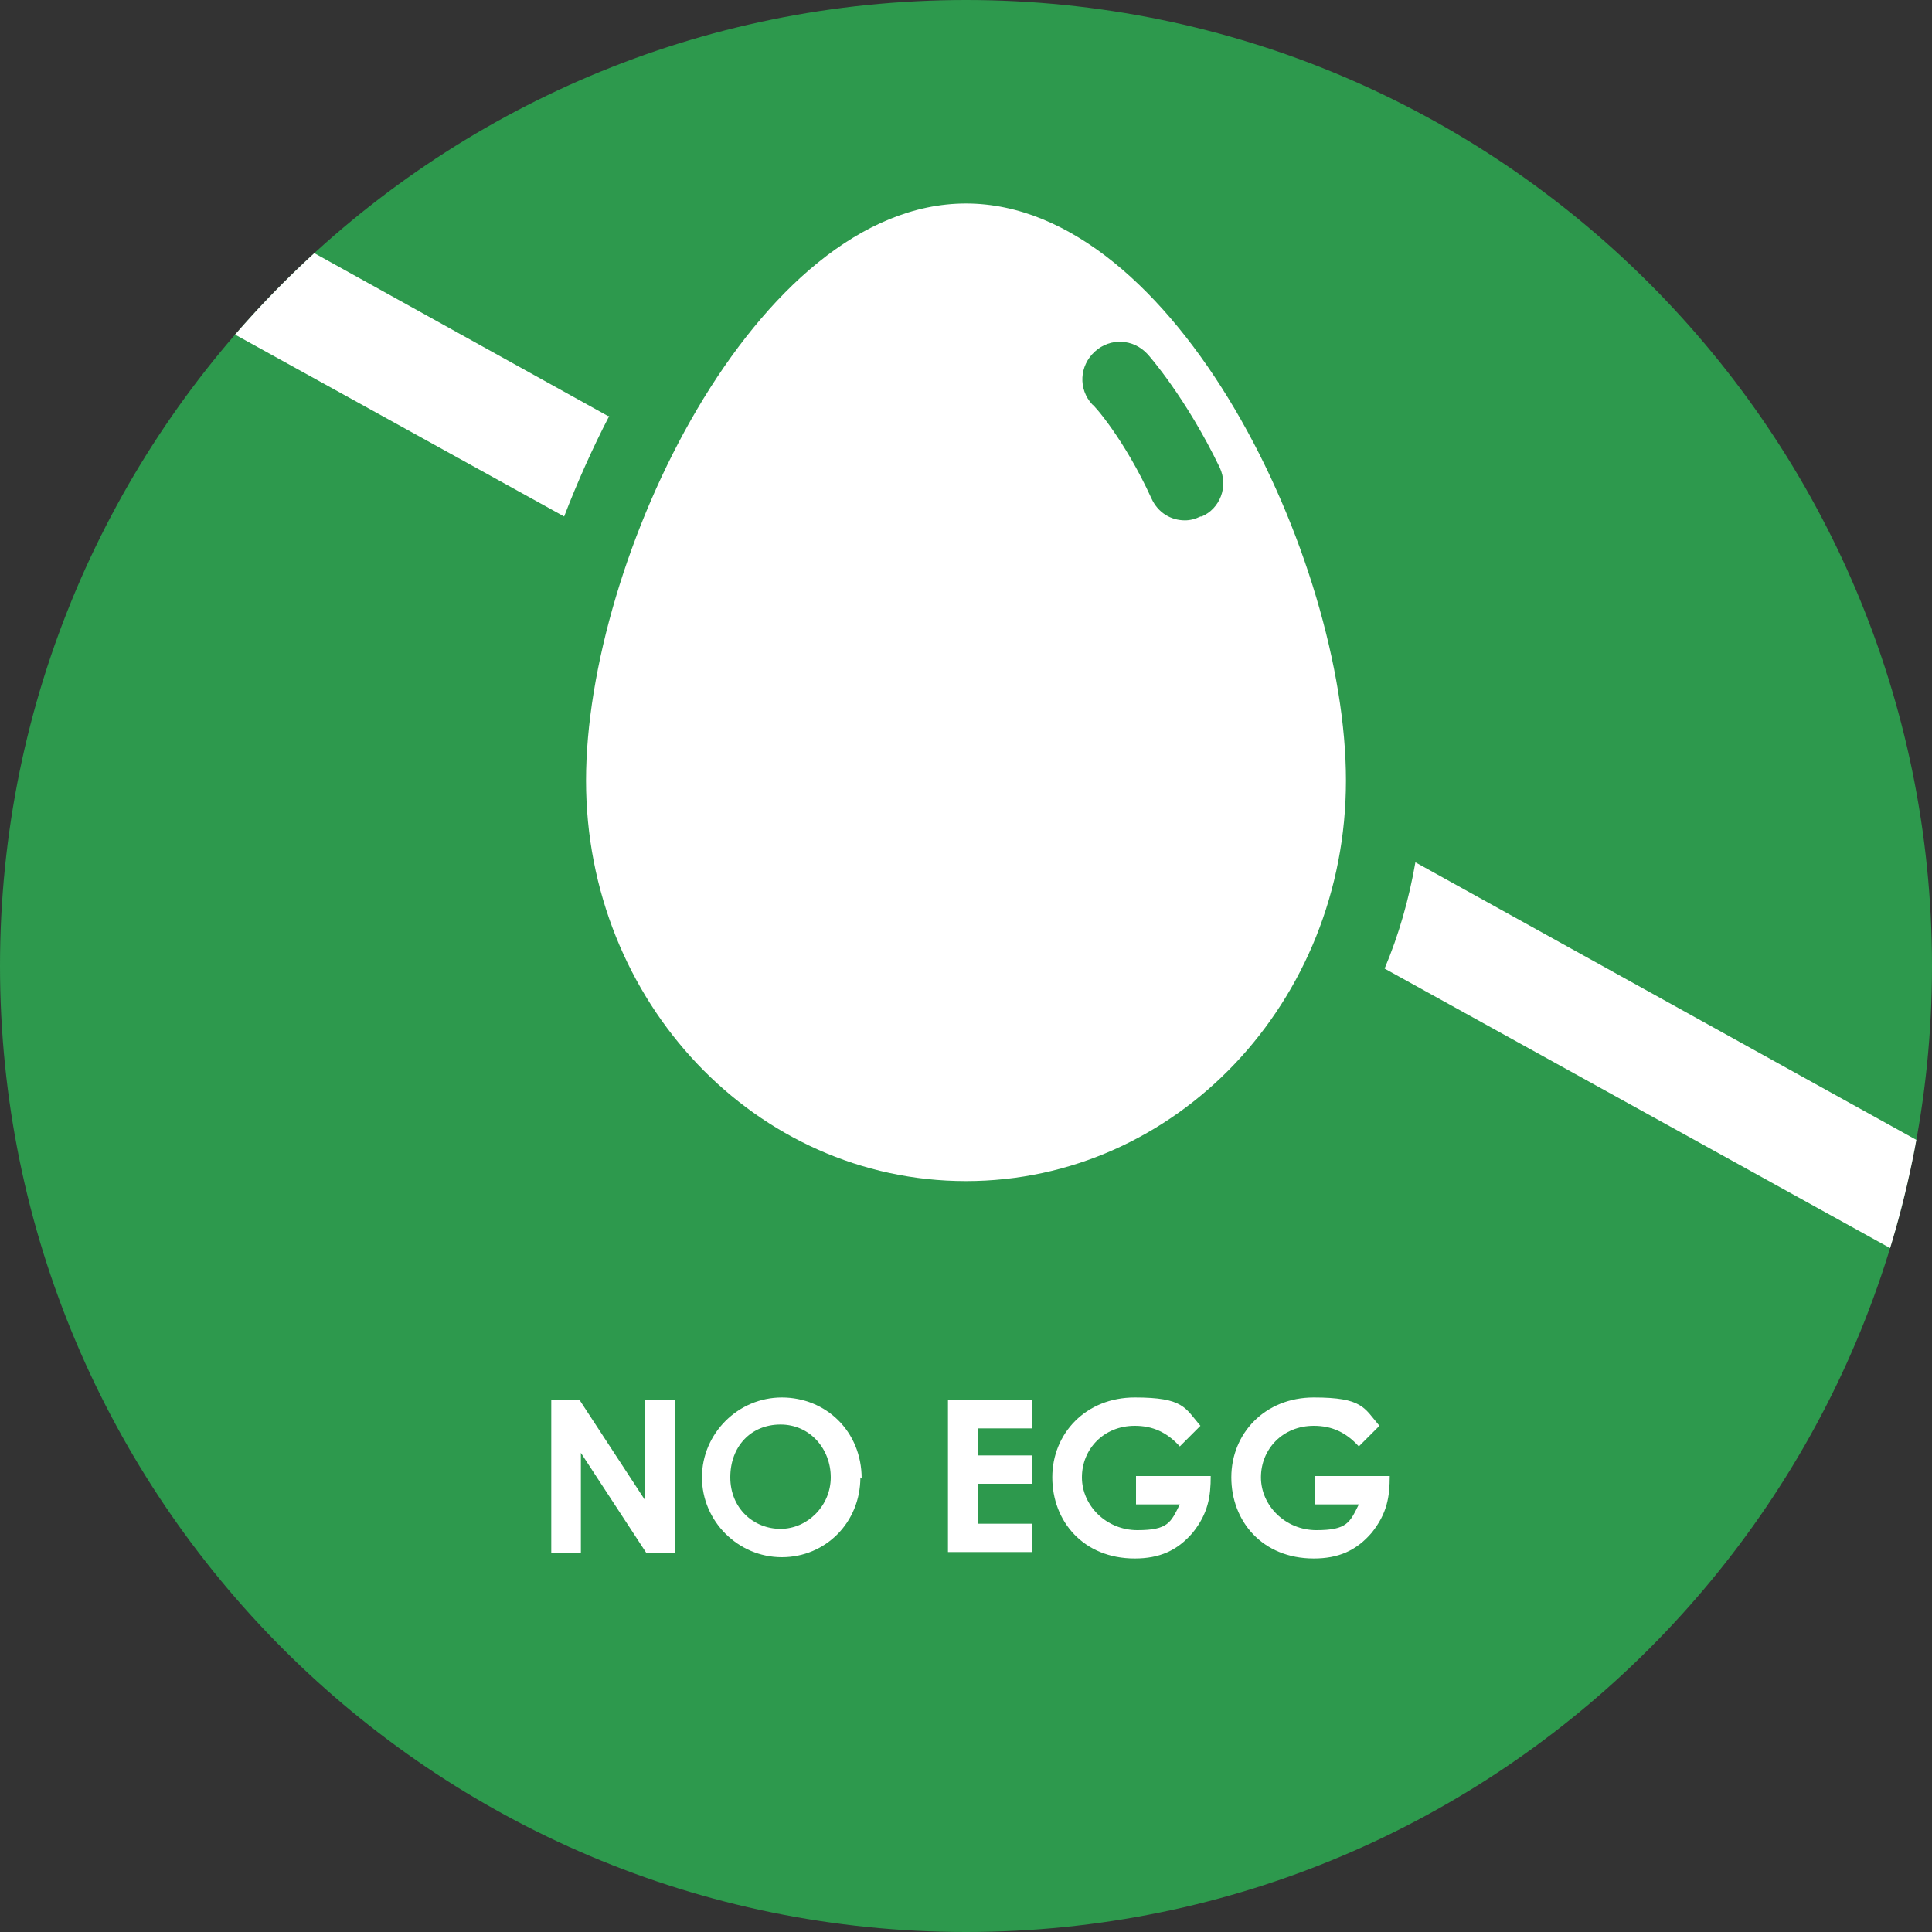
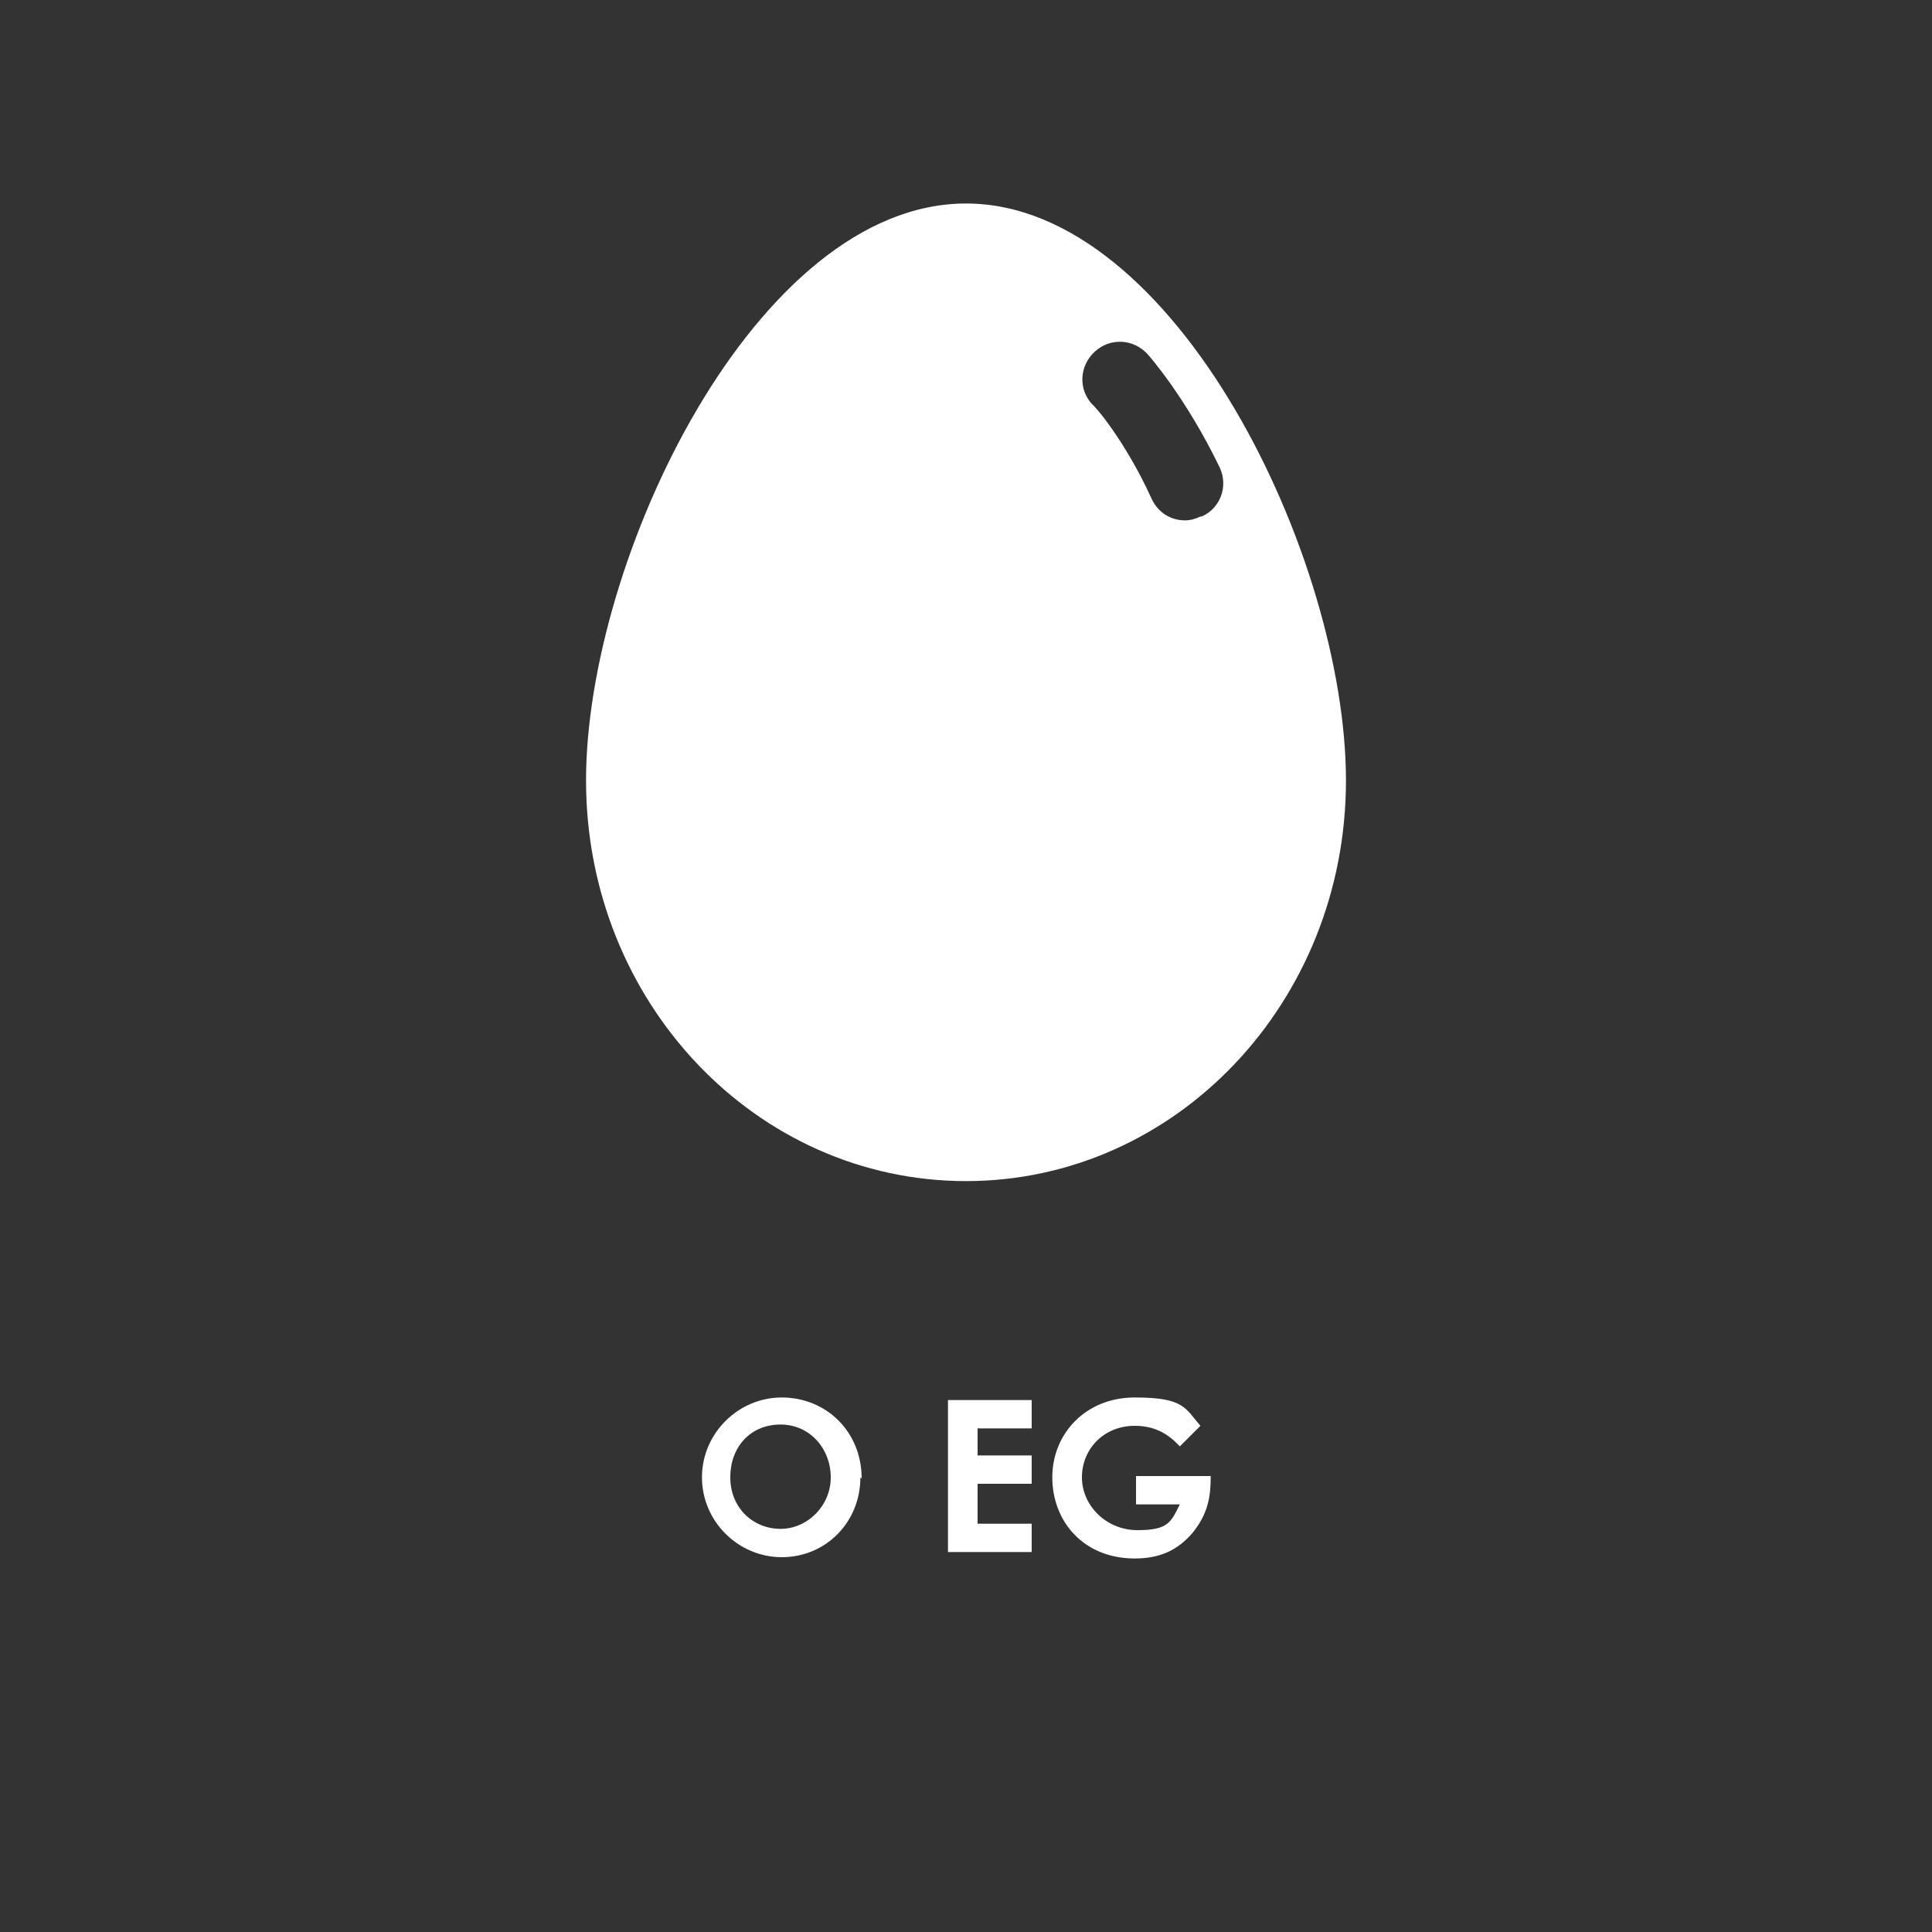
<svg xmlns="http://www.w3.org/2000/svg" version="1.1" viewBox="0 0 150 150">
  <rect x="0" y="0" width="150" height="150" fill="#333333" stroke="none" />
  <defs>
    <style> .cls-1 { fill: none; } .cls-2 { fill: #2d994d; } .cls-3 { fill: #fff; } .cls-4 { clip-path: url(#clippath); } </style>
    <clipPath id="clippath">
-       <path class="cls-1" d="M150,75c0,41.4-33.6,75-75,75S0,116.4,0,75,33.6,0,75,0s75,33.6,75,75" />
-     </clipPath>
+       </clipPath>
  </defs>
  <g>
    <g id="Layer_1">
      <g>
-         <path class="cls-2" d="M150,75c0,41.4-33.6,75-75,75S0,116.4,0,75,33.6,0,75,0s75,33.6,75,75" />
        <g class="cls-4">
          <g>
            <path class="cls-3" d="M47.2,32.3L-.4,5.9c-2.2,2-4.2,4.1-6.1,6.4l50.3,27.8c1-2.6,2.2-5.3,3.5-7.8Z" />
-             <path class="cls-3" d="M109.9,66.9c-.5,2.9-1.3,5.7-2.4,8.3l59.5,32.9c.8-2.7,1.5-5.6,2-8.4l-59.2-32.8Z" />
          </g>
        </g>
        <g>
-           <path class="cls-3" d="M42.8,108.7h2.2l5.1,7.8v-7.8h2.3v11.9h-2.2l-5.1-7.8v7.8h-2.3v-11.9Z" />
          <path class="cls-3" d="M66.8,114.7c0,3.5-2.7,6.2-6.1,6.2s-6.2-2.8-6.2-6.2,2.8-6.2,6.2-6.2,6.2,2.6,6.2,6.3ZM56.7,114.7c0,2.4,1.8,4,3.9,4s3.9-1.8,3.9-4-1.6-4.1-3.9-4.1-3.9,1.7-3.9,4.1Z" />
          <path class="cls-3" d="M73.6,108.7h6.5v2.2h-4.2v2.1h4.2v2.2h-4.2v3.1h4.2v2.2h-6.5v-11.9Z" />
          <path class="cls-3" d="M94,114.6c0,1.6-.2,2.9-1.4,4.4-1.2,1.4-2.6,2-4.5,2-4,0-6.4-2.9-6.4-6.3s2.6-6.2,6.4-6.2,3.9.8,5.1,2.2l-1.6,1.6c-1-1.1-2.1-1.6-3.5-1.6-2.4,0-4.1,1.8-4.1,4s1.9,4.1,4.3,4.1,2.6-.6,3.3-2h-3.4v-2.2h6Z" />
-           <path class="cls-3" d="M107.9,114.6c0,1.6-.2,2.9-1.4,4.4-1.2,1.4-2.6,2-4.5,2-4,0-6.4-2.9-6.4-6.3s2.6-6.2,6.4-6.2,3.9.8,5.1,2.2l-1.6,1.6c-1-1.1-2.1-1.6-3.5-1.6-2.4,0-4.1,1.8-4.1,4s1.9,4.1,4.3,4.1,2.6-.6,3.3-2h-3.4v-2.2h6Z" />
        </g>
        <path class="cls-3" d="M75,15.8c-16.3,0-29.5,27.6-29.5,44.8s13.2,31.1,29.5,31.1,29.5-13.9,29.5-31.1-13.2-44.8-29.5-44.8M93.2,40.1c-.4.2-.8.3-1.2.3-1.1,0-2.1-.6-2.6-1.7-2.1-4.6-4.5-7.3-4.6-7.3-1.1-1.2-1-3,.2-4.1s3-1,4.1.2c.1.1,3,3.4,5.6,8.8.7,1.5,0,3.2-1.4,3.8" />
      </g>
    </g>
  </g>
</svg>